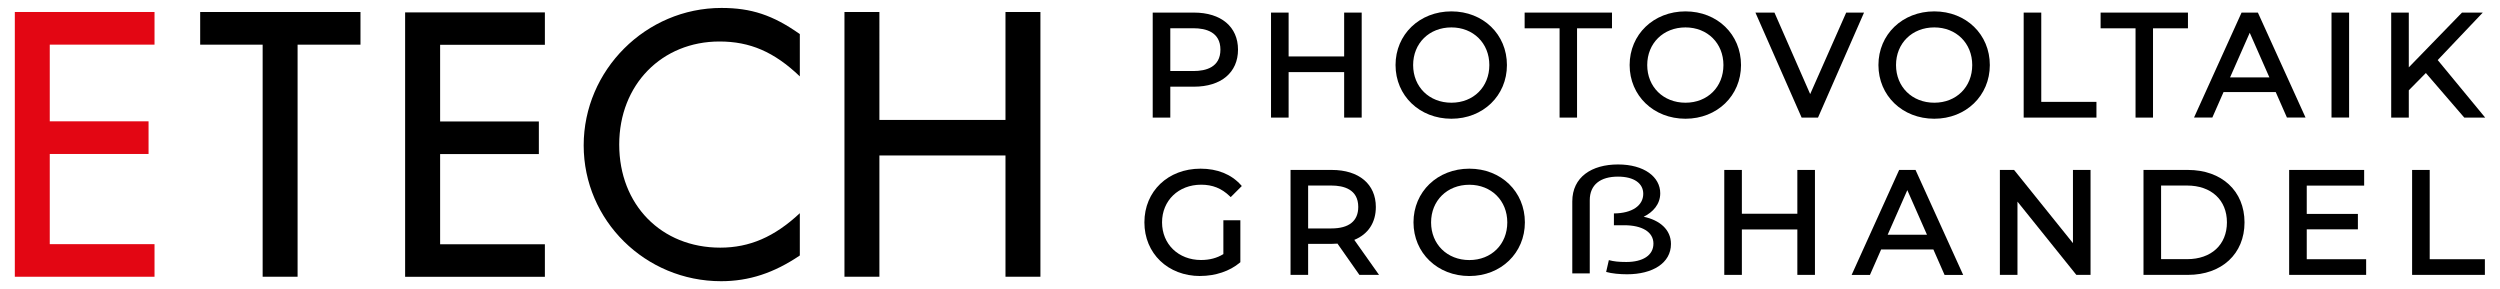
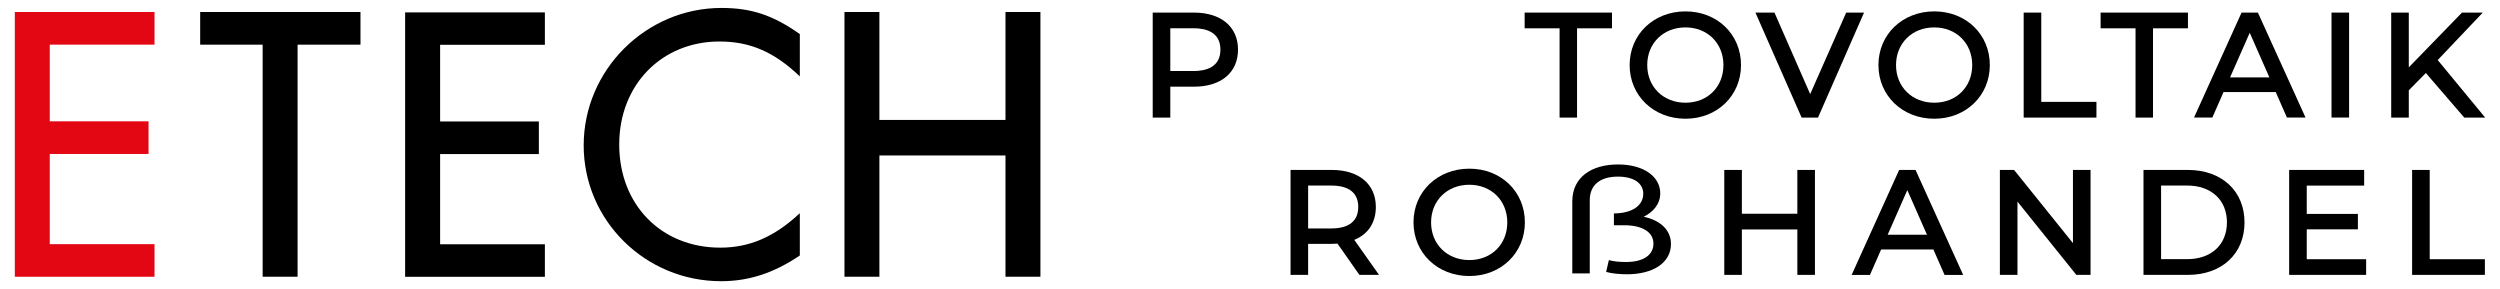
<svg xmlns="http://www.w3.org/2000/svg" id="Ebene_2" data-name="Ebene 2" viewBox="0 0 415 48">
  <defs>
    <style>
      .cls-1 {
        fill: #000;
      }

      .cls-1, .cls-2, .cls-3 {
        stroke-width: 0px;
      }

      .cls-4 {
        clip-path: url(#clippath-2);
      }

      .cls-5 {
        clip-path: url(#clippath-6);
      }

      .cls-2 {
        fill: none;
      }

      .cls-6 {
        clip-path: url(#clippath-1);
      }

      .cls-7 {
        clip-path: url(#clippath-4);
      }

      .cls-3 {
        fill: #e30613;
      }

      .cls-8 {
        clip-path: url(#clippath);
      }

      .cls-9 {
        clip-path: url(#clippath-3);
      }

      .cls-10 {
        clip-path: url(#clippath-5);
      }
    </style>
    <clipPath id="clippath">
      <rect class="cls-2" x="2.46" y="1.32" width="410.09" height="45.36" />
    </clipPath>
    <clipPath id="clippath-1">
      <rect class="cls-2" x="2.46" y="1.32" width="410.09" height="45.36" />
    </clipPath>
    <clipPath id="clippath-2">
      <rect class="cls-2" x="2.46" y="1.32" width="410.09" height="45.36" />
    </clipPath>
    <clipPath id="clippath-3">
      <rect class="cls-2" x="2.46" y="1.32" width="410.09" height="45.36" />
    </clipPath>
    <clipPath id="clippath-4">
      <rect class="cls-2" x="2.46" y="1.32" width="410.09" height="45.36" />
    </clipPath>
    <clipPath id="clippath-5">
      <rect class="cls-2" x="2.46" y="1.32" width="410.09" height="45.36" />
    </clipPath>
    <clipPath id="clippath-6">
      <rect class="cls-2" x="2.46" y="1.32" width="410.09" height="45.36" />
    </clipPath>
  </defs>
  <g class="cls-8">
    <path class="cls-1" d="M194.27,11.79h3.86c2.04,0,4.46-.62,4.46-3.55s-2.43-3.55-4.46-3.55h-3.86v7.09ZM194.27,19.52h-2.92V2.09h6.85c4.51,0,7.31,2.36,7.31,6.15s-2.8,6.15-7.31,6.15h-3.93v5.13Z" />
  </g>
-   <polygon class="cls-1" points="223.13 2.09 223.13 9.37 213.91 9.37 213.91 2.09 210.99 2.09 210.99 19.52 213.91 19.52 213.91 11.97 223.13 11.97 223.13 19.52 226.04 19.52 226.04 2.09 223.13 2.09" />
  <g class="cls-6">
-     <path class="cls-1" d="M240.93,4.55c-3.68,0-6.35,2.63-6.35,6.25s2.67,6.25,6.35,6.25,6.3-2.63,6.3-6.25-2.65-6.25-6.3-6.25M240.93,19.71c-5.28,0-9.27-3.83-9.27-8.91s3.98-8.91,9.27-8.91,9.22,3.83,9.22,8.91-3.96,8.91-9.22,8.91" />
-   </g>
+     </g>
  <polygon class="cls-1" points="253.09 2.09 253.09 4.7 258.89 4.7 258.89 19.52 261.79 19.52 261.79 4.7 267.59 4.7 267.59 2.09 253.09 2.09" />
  <g class="cls-4">
    <path class="cls-1" d="M279.79,4.55c-3.68,0-6.35,2.63-6.35,6.25s2.67,6.25,6.35,6.25,6.3-2.63,6.3-6.25-2.65-6.25-6.3-6.25M279.79,19.71c-5.29,0-9.27-3.83-9.27-8.91s3.98-8.91,9.27-8.91,9.22,3.83,9.22,8.91-3.96,8.91-9.22,8.91" />
  </g>
  <polygon class="cls-1" points="306.47 2.09 300.49 15.62 294.56 2.09 291.4 2.09 299 19.36 299.07 19.52 301.79 19.52 309.43 2.09 306.47 2.09" />
  <g class="cls-9">
    <path class="cls-1" d="M321.09,4.55c-3.68,0-6.35,2.63-6.35,6.25s2.67,6.25,6.35,6.25,6.3-2.63,6.3-6.25-2.65-6.25-6.3-6.25M321.09,19.71c-5.28,0-9.27-3.83-9.27-8.91s3.98-8.91,9.27-8.91,9.22,3.83,9.22,8.91-3.96,8.91-9.22,8.91" />
  </g>
  <polygon class="cls-1" points="335.93 2.09 335.93 19.52 348.01 19.52 348.01 16.91 338.85 16.91 338.85 2.09 335.93 2.09" />
  <polygon class="cls-1" points="348.7 2.09 348.7 4.7 354.5 4.7 354.5 19.52 357.4 19.52 357.4 4.7 363.2 4.7 363.2 2.09 348.7 2.09" />
  <path class="cls-1" d="M373.45,5.43l3.27,7.42h-6.53l3.27-7.42ZM372.1,2.09l-7.89,17.42h3.04l1.86-4.23h8.66l1.86,4.23h3.09l-7.91-17.42h-2.72Z" />
  <rect class="cls-1" x="387.03" y="2.09" width="2.92" height="17.42" />
  <polygon class="cls-1" points="408.69 2.09 399.86 11.18 399.86 2.09 396.94 2.09 396.94 19.52 399.86 19.52 399.86 14.99 402.69 12.12 409.07 19.52 412.54 19.52 404.66 9.97 412.14 2.09 408.69 2.09" />
  <g class="cls-7">
-     <path class="cls-1" d="M199.24,45.82c-5.37,0-9.27-3.75-9.27-8.91s3.92-8.91,9.32-8.91c2.79,0,5.1.93,6.69,2.7l.16.18-1.84,1.84-.18-.17c-1.34-1.29-2.84-1.89-4.73-1.89-3.76,0-6.49,2.63-6.49,6.25s2.72,6.25,6.47,6.25c1.42,0,2.64-.32,3.71-.98v-5.62h2.82v6.97l-.09.07c-1.67,1.41-4.06,2.21-6.57,2.21" />
    <path class="cls-1" d="M217.15,37.92h3.86c2.92,0,4.46-1.23,4.46-3.57,0-2.93-2.43-3.55-4.46-3.55h-3.86v7.11ZM228.91,45.63h-3.25l-3.64-5.19c-.3.02-.62.04-.94.04h-3.93v5.15h-2.92v-17.42h6.85c4.51,0,7.31,2.36,7.31,6.15,0,2.59-1.27,4.52-3.58,5.46l4.11,5.81Z" />
    <path class="cls-1" d="M243.91,30.67c-3.68,0-6.35,2.63-6.35,6.25s2.67,6.25,6.35,6.25,6.3-2.63,6.3-6.25-2.65-6.25-6.3-6.25M243.91,45.82c-5.28,0-9.27-3.83-9.27-8.91s3.98-8.91,9.27-8.91,9.22,3.83,9.22,8.91-3.96,8.91-9.22,8.91" />
    <path class="cls-1" d="M277.38,40.5c0,3.17-3.05,5.03-7.28,5.03-1.21,0-2.54-.12-3.48-.39l.45-1.96c.82.22,1.63.31,2.9.31,2.72,0,4.5-1.09,4.5-3.05s-1.93-3.05-4.84-3.05h-1.72v-1.96c3.02-.02,4.87-1.3,4.87-3.26,0-1.72-1.51-2.85-4.2-2.85-2.9,0-4.68,1.33-4.68,3.92v12.14h-2.9v-11.94c0-4.06,3.23-6.14,7.59-6.14s7.01,2.08,7.01,4.79c0,1.81-1.21,3.14-2.75,3.89,2.66.56,4.53,2.13,4.53,4.52" />
  </g>
  <polygon class="cls-1" points="298.36 28.21 298.36 35.48 289.15 35.48 289.15 28.21 286.23 28.21 286.23 45.63 289.15 45.63 289.15 38.09 298.36 38.09 298.36 45.63 301.28 45.63 301.28 28.21 298.36 28.21" />
  <path class="cls-1" d="M316.61,31.55l3.27,7.42h-6.53l3.27-7.42ZM315.26,28.21l-7.89,17.43h3.04l1.86-4.23h8.67l1.86,4.23h3.09l-7.91-17.43h-2.72Z" />
  <polygon class="cls-1" points="344.11 28.21 344.11 40.36 334.41 28.3 334.33 28.21 331.98 28.21 331.98 45.63 334.9 45.63 334.9 33.47 344.6 45.54 344.68 45.63 347.03 45.63 347.03 28.21 344.11 28.21" />
  <g class="cls-10">
    <path class="cls-1" d="M358.74,43.02h4.32c4.02,0,6.61-2.4,6.61-6.11s-2.6-6.11-6.61-6.11h-4.32v12.21ZM363.2,45.63h-7.38v-17.42h7.38c5.61,0,9.39,3.5,9.39,8.71s-3.77,8.71-9.39,8.71" />
  </g>
  <polygon class="cls-1" points="380 28.21 380 45.63 392.78 45.63 392.78 43.03 382.92 43.03 382.92 38.07 391.41 38.07 391.41 35.51 382.92 35.51 382.92 30.81 392.45 30.81 392.45 28.21 380 28.21" />
  <polygon class="cls-1" points="400.41 28.21 400.41 45.63 412.49 45.63 412.49 43.03 403.33 43.03 403.33 28.21 400.41 28.21" />
  <polygon class="cls-3" points="2.46 1.99 2.46 45.94 25.65 45.94 25.65 40.53 8.26 40.53 8.26 25.56 24.66 25.56 24.66 20.14 8.26 20.14 8.26 7.41 25.65 7.41 25.65 1.99 2.46 1.99" />
  <g class="cls-5">
    <path class="cls-1" d="M172.71,45.94V1.99h-5.8v17.92h-20.93V1.99h-5.8v43.95h5.8v-20.13h20.93v20.13h5.8ZM119.69,46.68c4.67,0,8.81-1.38,13.08-4.27v-7.02c-4.21,3.94-8.35,5.72-13.21,5.72-9.79,0-16.77-7.12-16.77-17.11s7.11-17.11,16.64-17.11c5.06,0,9.07,1.71,13.34,5.79v-7.02c-4.47-3.16-8.08-4.34-13.01-4.34-12.55,0-22.87,10.32-22.87,22.81s10.25,22.55,22.8,22.55M67.25,45.95h23.2v-5.4h-17.39v-14.97h16.39v-5.42h-16.39V7.44h17.39V2.06h-23.2v43.89ZM49.4,7.41h10.44V1.99h-26.61v5.42h10.37v38.53h5.8V7.41Z" />
  </g>
</svg>